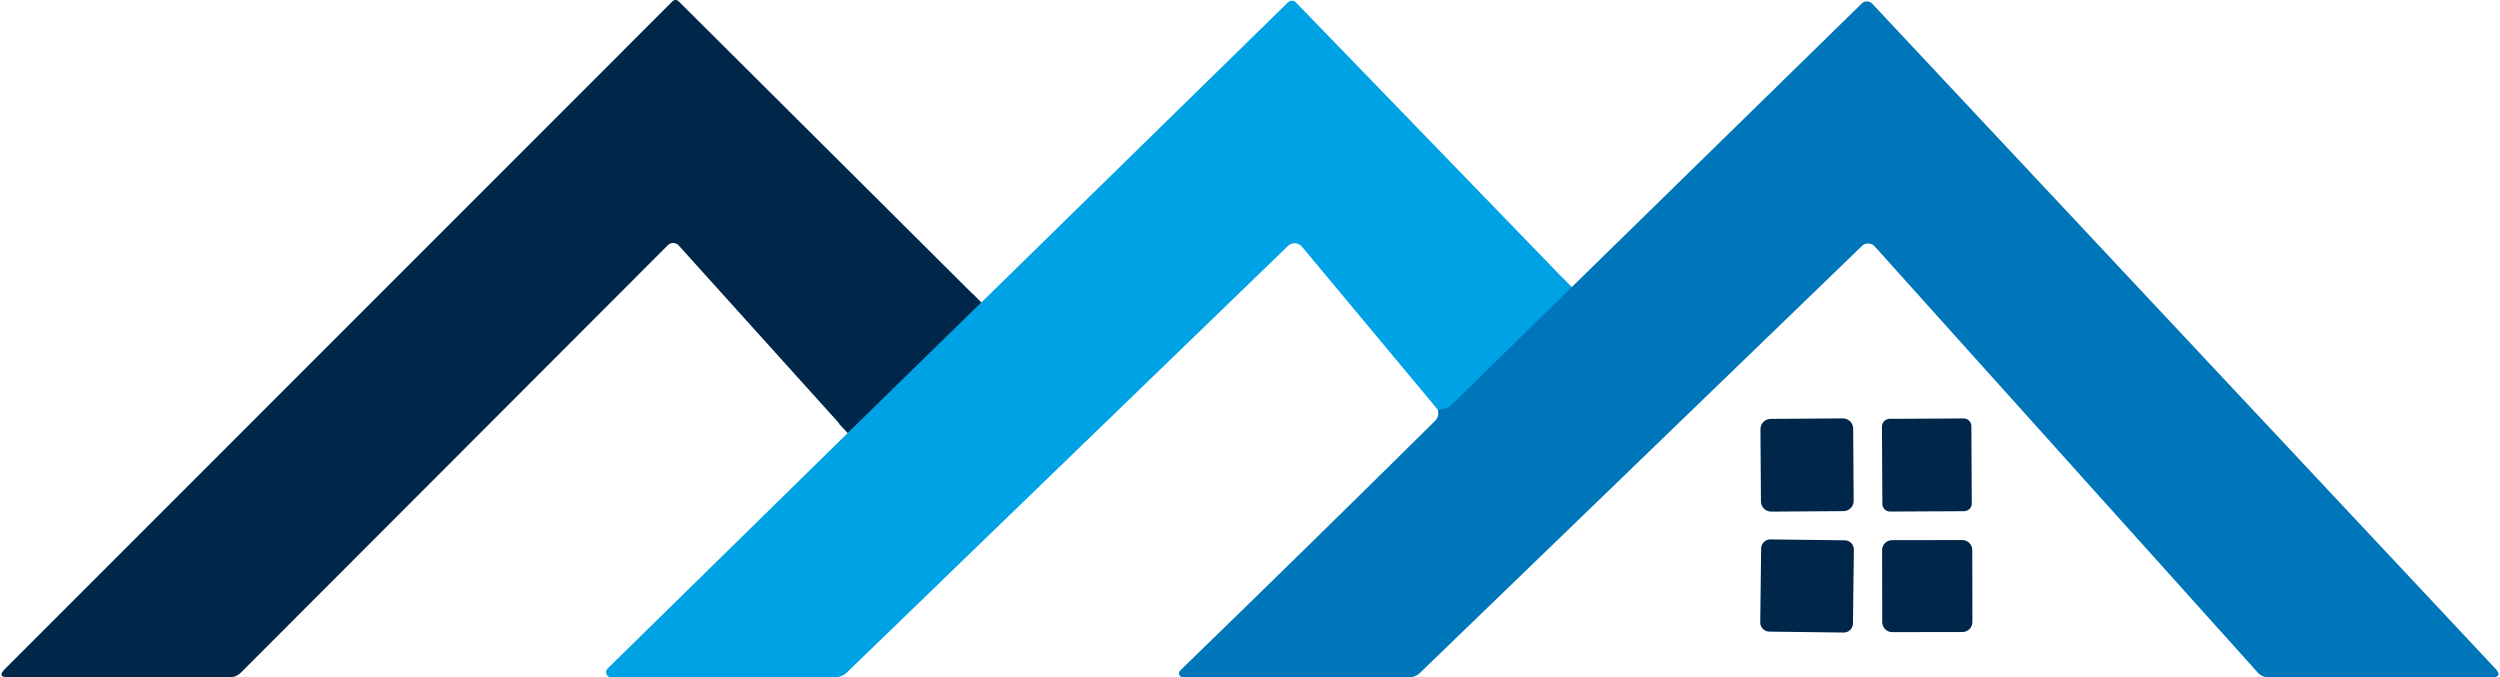
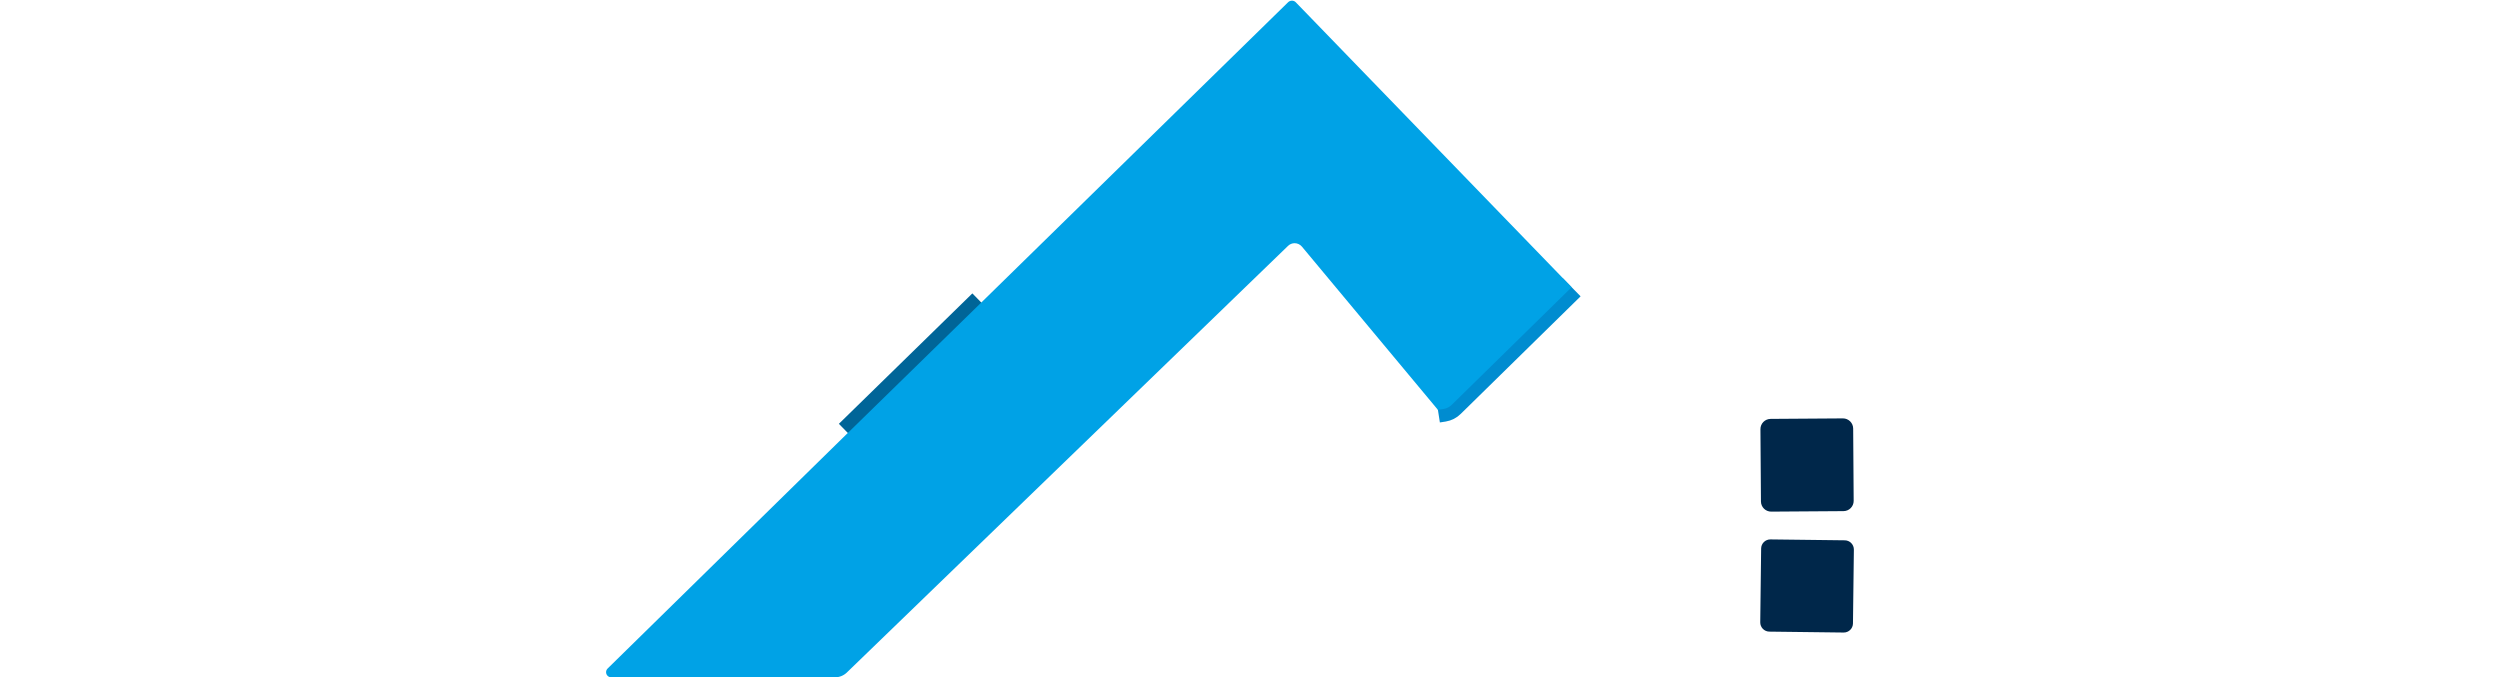
<svg xmlns="http://www.w3.org/2000/svg" xml:space="preserve" width="1004px" height="272px" version="1.0" style="shape-rendering:geometricPrecision; text-rendering:geometricPrecision; image-rendering:optimizeQuality; fill-rule:evenodd; clip-rule:evenodd" viewBox="0 0 2099.58 569.46">
  <defs>
    <style type="text/css">
   
    .str0 {stroke:#006598;stroke-width:21.48;stroke-miterlimit:22.926}
    .str1 {stroke:#008CD0;stroke-width:21.48;stroke-miterlimit:22.926}
    .fil0 {fill:none}
    .fil1 {fill:#00274A;fill-rule:nonzero}
    .fil3 {fill:#0076BA;fill-rule:nonzero}
    .fil2 {fill:#00A2E6;fill-rule:nonzero}
   
  </style>
  </defs>
  <g id="Camada_x0020_1">
    <g id="_2039302350096">
      <g>
        <line class="fil0 str0" x1="823.86" y1="254.37" x2="711.63" y2="364.02" />
        <path class="fil0 str1" d="M1320.23 241.48l-100.74 98.81c-1.93,1.93 -4.22,3.11 -6.87,3.54l-4.83 0.75" />
      </g>
-       <path class="fil1" d="M823.86 254.37l-112.23 109.65 -142.19 -157.65c-0.03,-0.04 -0.07,-0.08 -0.11,-0.12 -2.43,-2.52 -6.41,-2.62 -8.88,-0.23 -0.05,0.04 -0.09,0.09 -0.13,0.13l-358.81 359.23c-2.72,2.72 -6.01,4.08 -9.88,4.08l-185.79 0c-6.66,0 -7.62,-2.32 -2.9,-6.98l561.35 -561.45c1.47,-1.38 3.71,-1.37 5.06,0.02l254.51 253.32z" />
      <path class="fil2" d="M1320.23 241.48l-100.74 98.81c-1.93,1.93 -4.22,3.11 -6.87,3.54l-4.83 0.75 -114.37 -137.25c-1.52,-1.8 -3.75,-2.85 -6.11,-2.85 -2.04,0 -4.01,0.79 -5.49,2.21l-371.16 358.91c-2.73,2.54 -6.21,3.89 -9.78,3.86l-188.14 0c-0.02,0 -0.03,0 -0.05,0 -2.37,0 -4.3,-1.92 -4.3,-4.29 0,-1.18 0.49,-2.31 1.34,-3.12l201.9 -198.03 112.23 -109.65 257.96 -252.48c0,0 0.01,-0.01 0.01,-0.01 1.82,-1.76 4.7,-1.76 6.43,0.01l231.97 239.59z" />
-       <path class="fil3" d="M1207.79 344.58l4.83 -0.75c2.65,-0.43 4.94,-1.61 6.87,-3.54l100.74 -98.81 243.89 -238.52c0.03,-0.03 0.07,-0.07 0.1,-0.1 2.43,-2.35 6.34,-2.24 8.73,0.23 0.03,0.03 0.06,0.06 0.08,0.09l523.76 558.87c4.58,4.94 3.51,7.41 -3.22,7.41l-187.4 0c-3.72,0 -6.8,-1.39 -9.24,-4.18l-321.86 -358.06c-1.4,-1.6 -3.44,-2.52 -5.57,-2.52 -1.93,0 -3.78,0.75 -5.16,2.09l-371.69 359.02c-2.25,2.24 -5.47,3.6 -8.84,3.65l-190.49 0c-1.8,-0.05 -3.24,-1.52 -3.24,-3.33 0,-0.88 0.36,-1.73 0.99,-2.36 71.45,-69.3 142.76,-139.14 213.93,-209.52 2.93,-2.87 3.86,-6.09 2.79,-9.67z" />
      <path class="fil1" d="M1487.49 352.2l60.78 -0.42c4.75,-0.03 8.62,3.79 8.66,8.53l0.42 60.78c0.03,4.75 -3.79,8.62 -8.53,8.66l-60.78 0.42c-4.75,0.03 -8.62,-3.79 -8.65,-8.53l-0.43 -60.78c-0.03,-4.75 3.79,-8.62 8.53,-8.65z" />
-       <path class="fil1" d="M1587.54 352.15l62.29 -0.32c3.56,-0.02 6.46,2.85 6.48,6.41l0.34 65.08c0.02,3.56 -2.85,6.46 -6.41,6.48l-62.29 0.32c-3.56,0.02 -6.46,-2.85 -6.48,-6.41l-0.34 -65.08c-0.02,-3.56 2.85,-6.46 6.41,-6.48z" />
      <path class="fil1" d="M1487.38 453.53l62.5 0.76c4.27,0.06 7.69,3.56 7.64,7.83l-0.76 62.07c-0.05,4.27 -3.56,7.69 -7.83,7.64l-62.5 -0.77c-4.26,-0.05 -7.68,-3.56 -7.63,-7.83l0.75 -62.06c0.06,-4.27 3.57,-7.69 7.83,-7.64z" />
-       <path class="fil1" d="M1589.61 454.17l59.07 -0.1c4.63,0 8.38,3.74 8.39,8.36l0.11 60.57c0,4.63 -3.74,8.39 -8.36,8.4l-59.07 0.1c-4.63,0.01 -8.38,-3.74 -8.39,-8.36l-0.11 -60.57c-0.01,-4.63 3.74,-8.39 8.36,-8.39z" />
    </g>
  </g>
</svg>